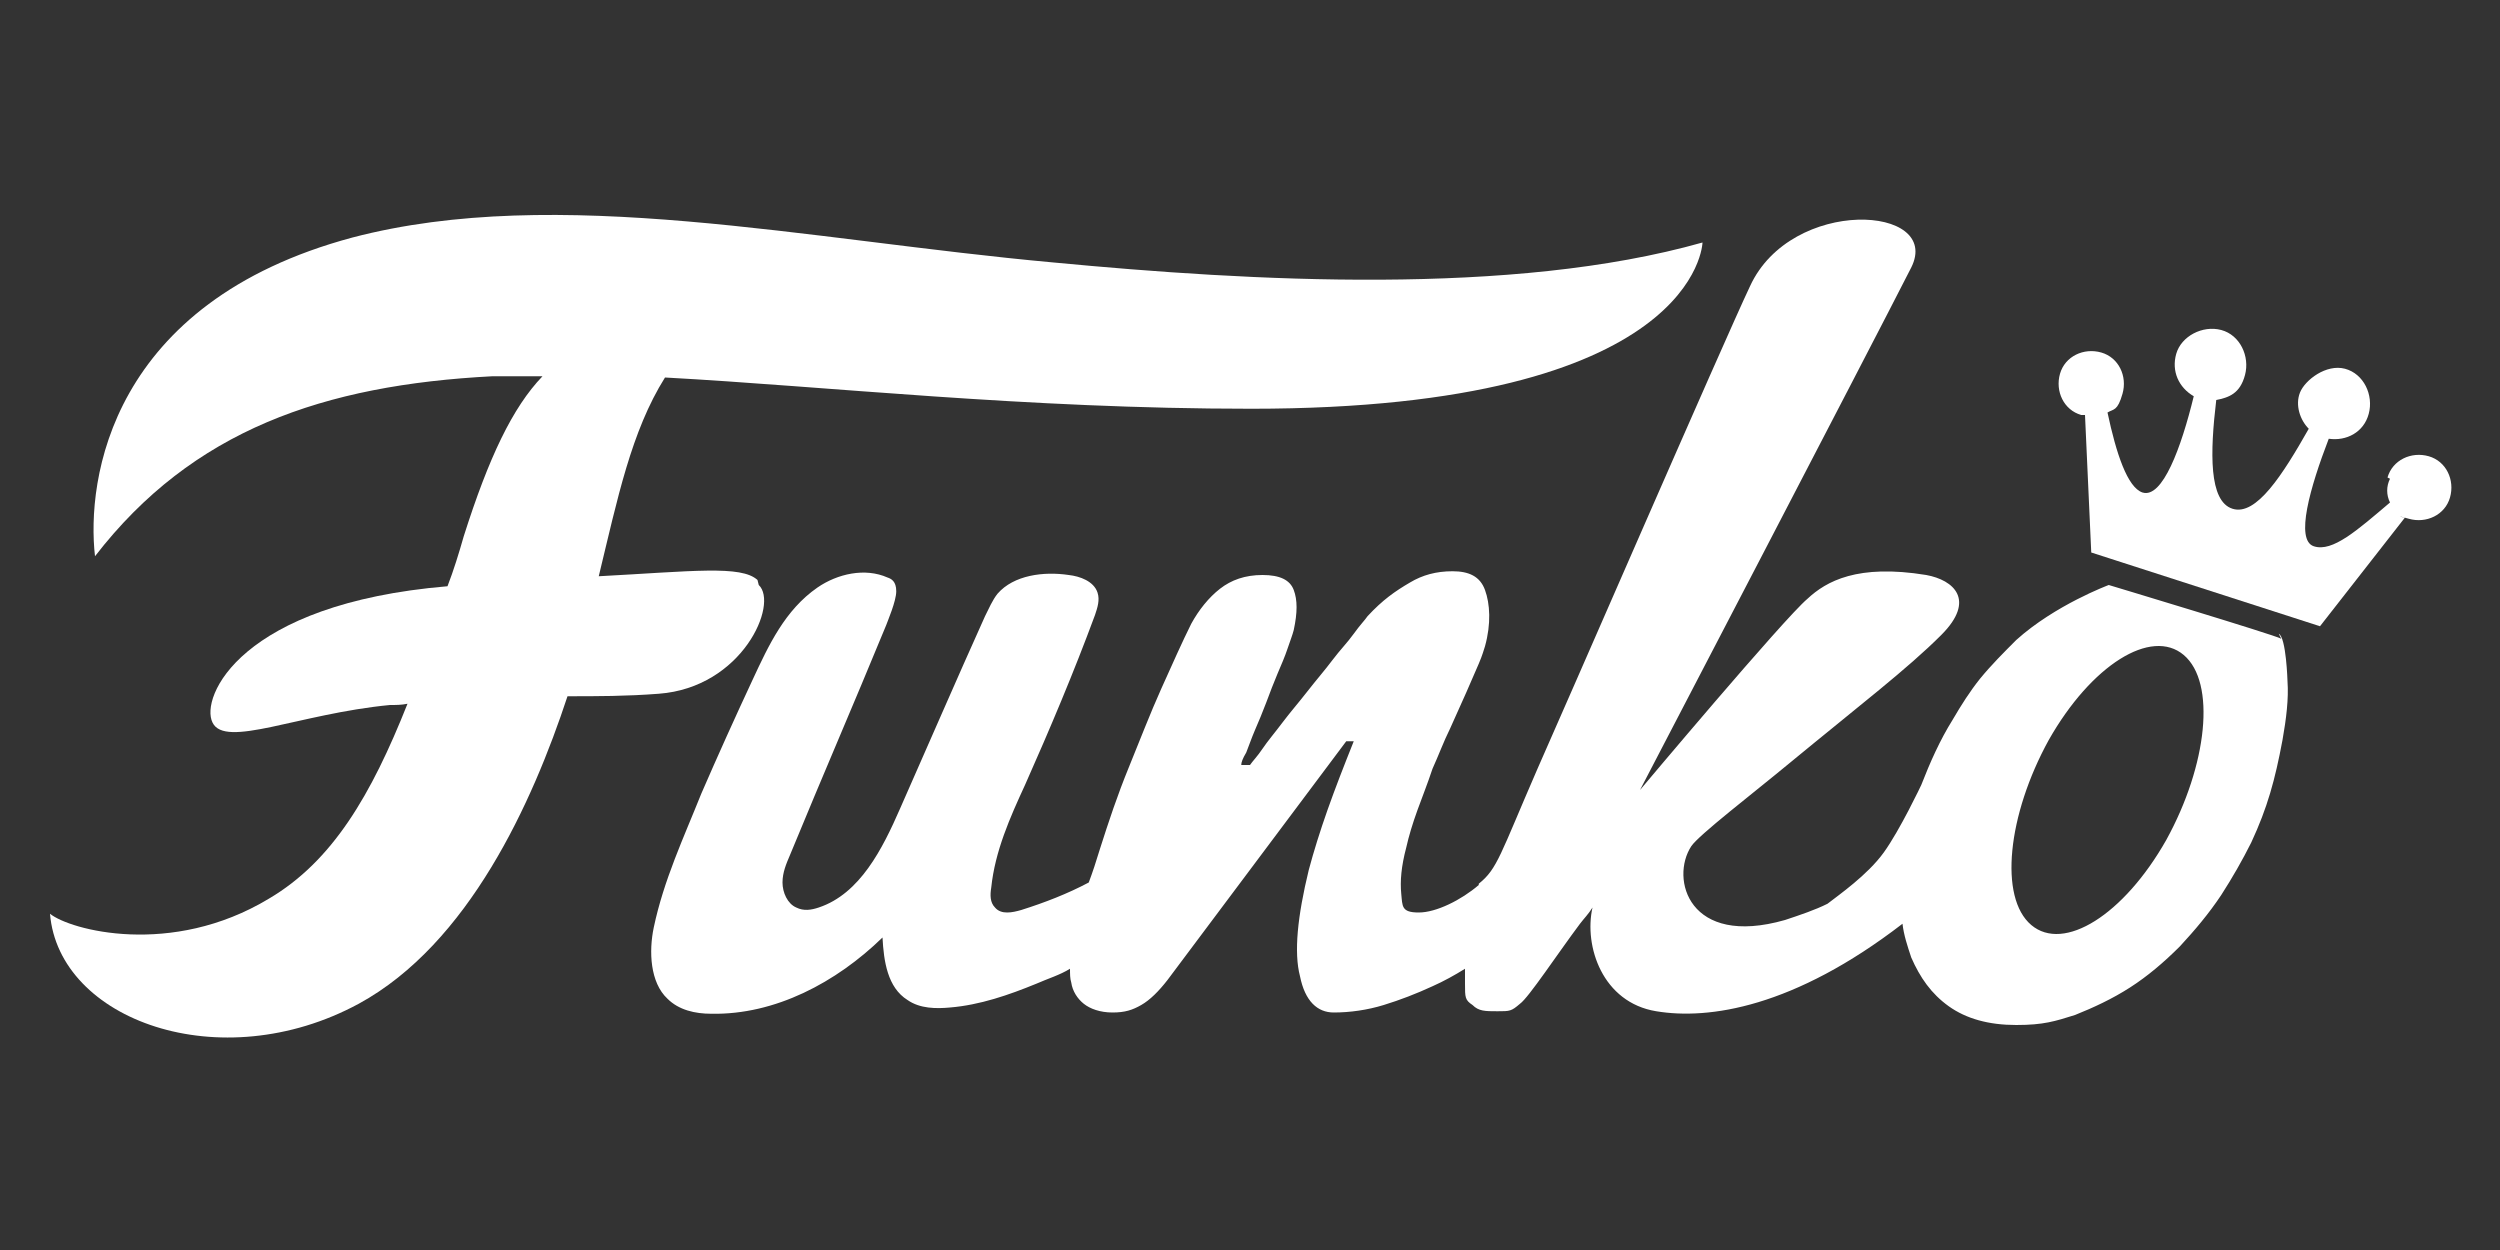
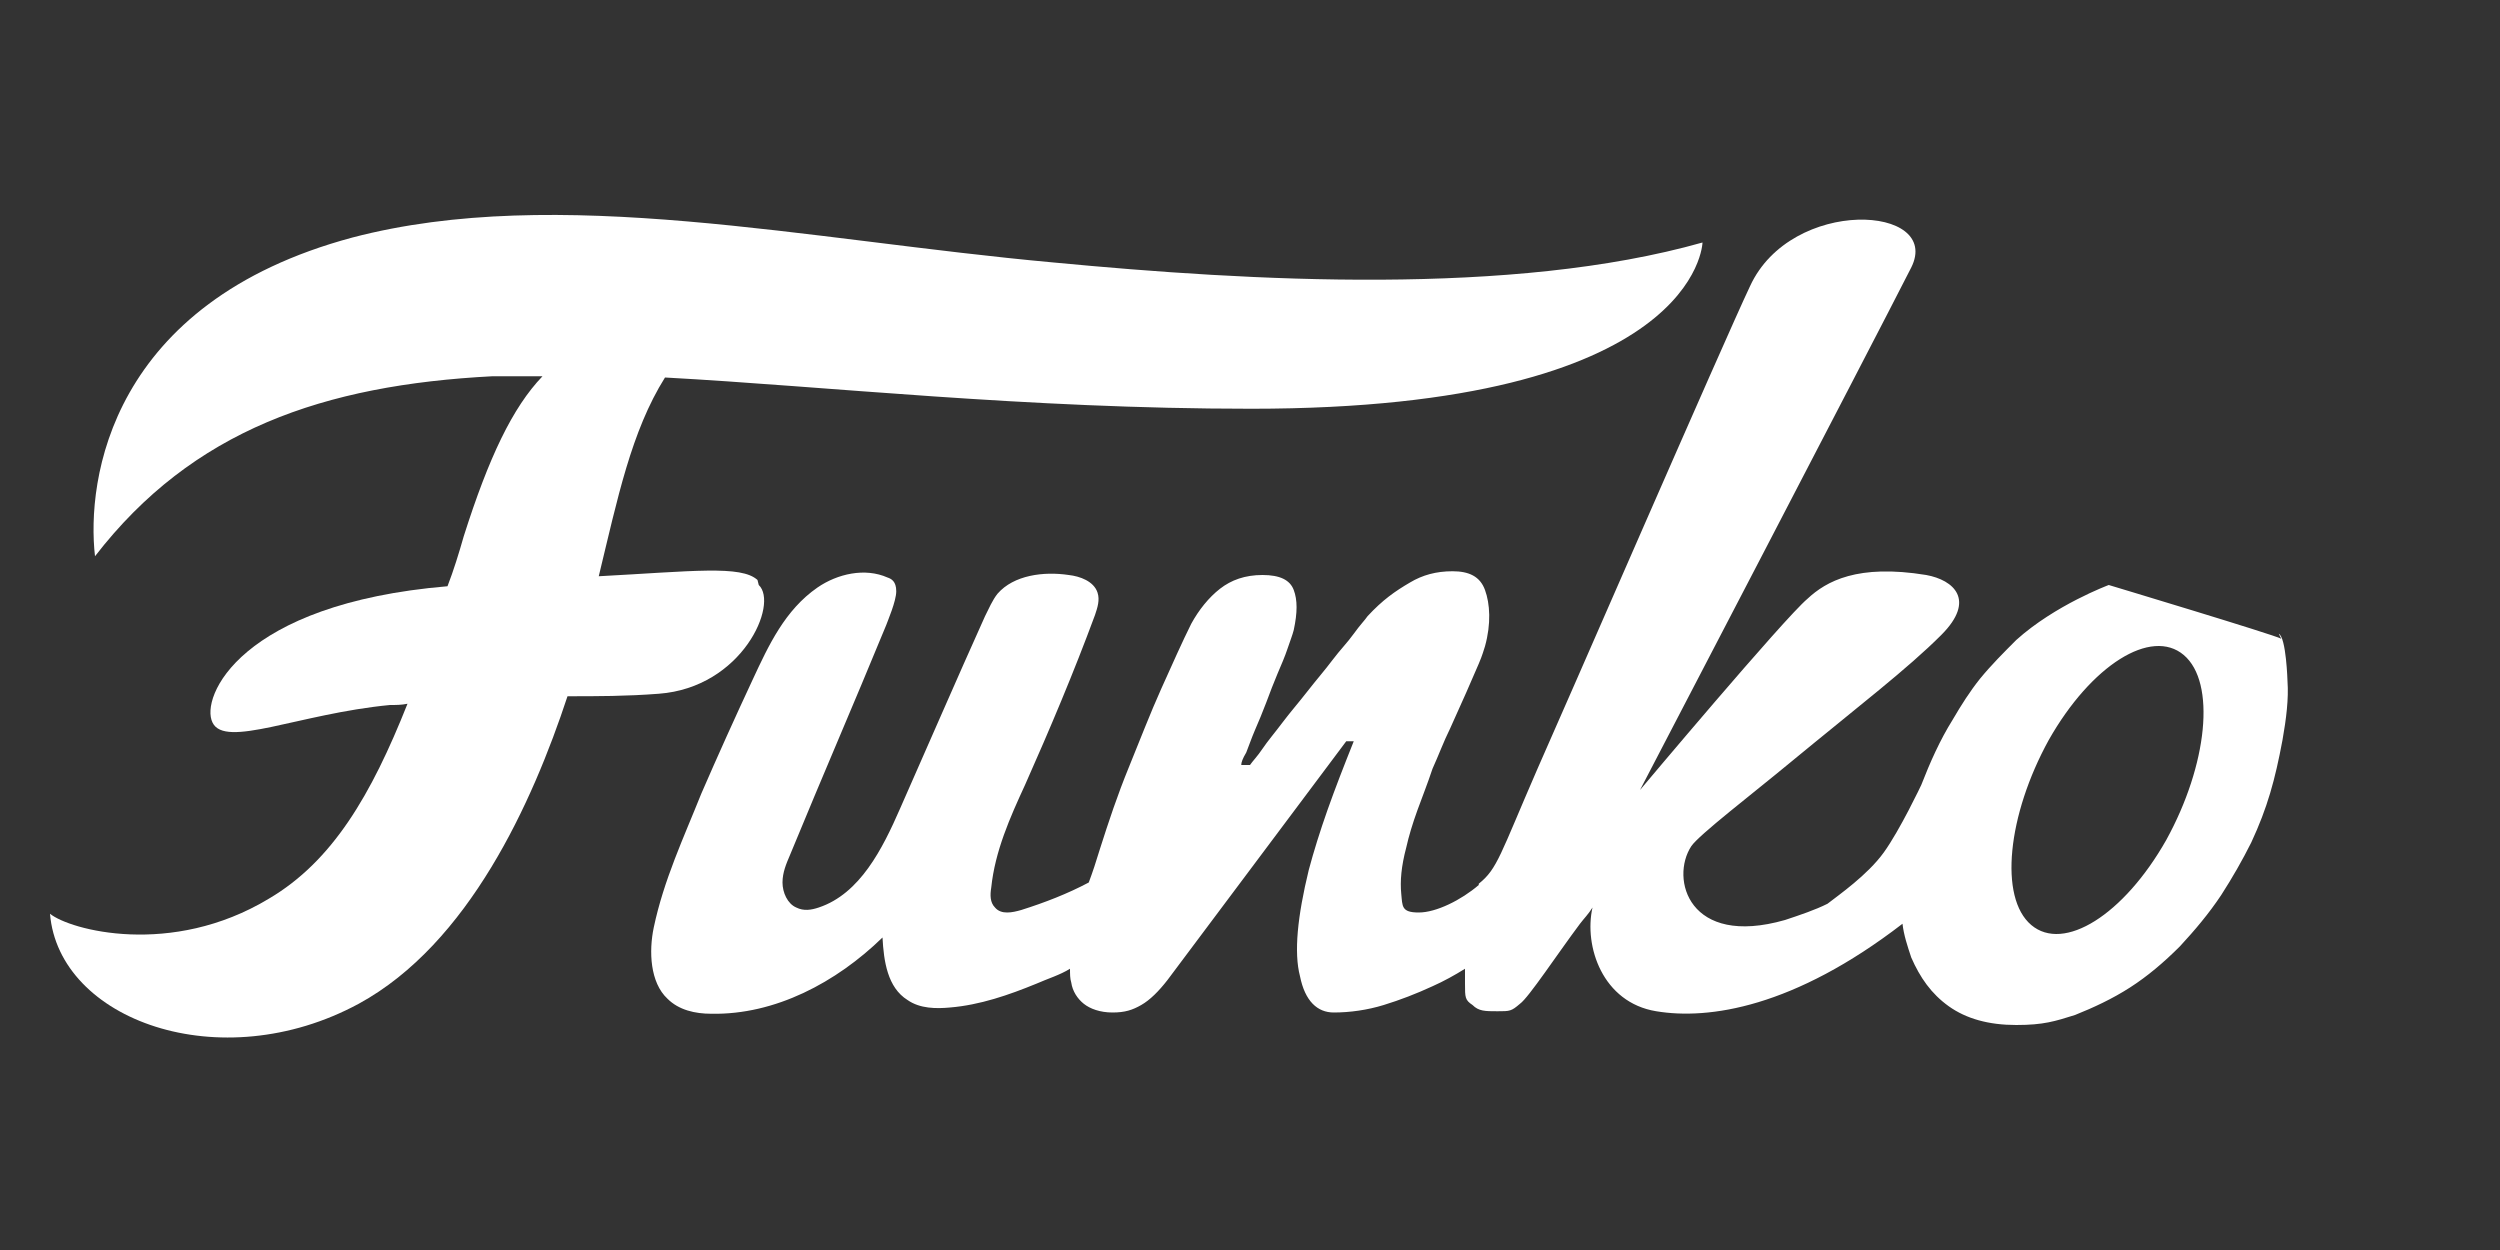
<svg xmlns="http://www.w3.org/2000/svg" id="Layer_1" viewBox="0 0 200 100">
  <rect x="0" y="0" width="200" height="100" fill="#333333" stroke="none" />
  <defs>
    <style> .st0 { fill: #fff; } </style>
  </defs>
  <path class="st0" d="M60.6,46.4c-1.3-1.2-5.2-.7-12.7-.3,1.5-6.2,2.6-11.6,5.3-15.9,12.9.7,28.8,2.5,46.9,2.5,35.8,0,36.1-13.3,36.1-13.3-15.2,4.3-36.1,3.1-51.9,1.6-19.8-1.8-39.7-6.3-56.1-2C8.8,24.2,6.9,38.4,7.6,44.5c7.8-10.1,18.3-13.7,31.8-14.4,1.3,0,2.6,0,4,0-2.4,2.5-4.3,6.5-6.3,12.8-.4,1.4-.8,2.7-1.3,4-16.6,1.4-19.8,8.9-18.8,10.9,1,2.1,6.9-.7,14.2-1.4.5,0,.9,0,1.4-.1-2.9,7.3-6,12.6-11.1,15.6-7.8,4.7-15.9,2.5-17.5,1.2.7,8.5,13.6,13.2,24.7,7.2,8.8-4.8,13.9-16.1,16.7-24.6,2.4,0,4.7,0,7.3-.2,6.7-.5,9.6-7.2,8-8.7h0Z" />
  <g>
-     <path class="st0" d="M191,38.2c.4-1.4,1.9-2.1,3.3-1.7s2.1,1.9,1.7,3.3-1.9,2.1-3.3,1.7-.2,0-.3-.1l-6.8,8.7-18.3-5.9-.5-11c0,0-.2,0-.3,0-1.4-.4-2.1-1.9-1.7-3.3s1.9-2.1,3.3-1.7,2.1,1.9,1.7,3.3-.7,1.2-1.2,1.5c.7,3.3,1.6,6,2.8,6.4,1.6.5,3.1-3.6,4.1-7.7-1.2-.7-1.8-2-1.4-3.4s2.1-2.3,3.6-1.9,2.3,2.1,1.9,3.6-1.3,1.8-2.3,2c-.5,4.2-.6,8.1,1.3,8.7s0,0,0,0c1.9.6,4-2.7,6.1-6.4-.7-.7-1.1-1.9-.7-2.9s2.1-2.3,3.6-1.9,2.3,2.1,1.9,3.6-1.8,2.2-3.2,2c-1.5,3.9-2.7,8.1-1.2,8.6s3.5-1.3,6.1-3.5c-.3-.6-.3-1.3,0-1.9h0Z" />
    <path class="st0" d="M182.5,51.1c-.5-.3-13.8-4.3-13.8-4.3,0,0-4.3,1.6-7.4,4.4-1,1-2,2-2.9,3.1h0c-.8,1-1.5,2.1-2.2,3.3-1,1.6-1.8,3.4-2.5,5.2h0s-1.7,3.6-3,5.4c-1.3,1.8-3.6,3.4-4.5,4.1-1,.5-2.2.9-3.4,1.3-7.7,2.2-9.2-3.3-7.5-5.9.6-.9,4.9-4.2,7.8-6.6,5.7-4.7,9.5-7.6,12.2-10.3,2.8-2.8,1-4.4-1.2-4.8-5.5-.9-8,.5-9.5,1.9-1.9,1.6-13.4,15.3-13.4,15.3,0,0,18.6-35.7,21.7-41.8,2.5-5-9.6-5.7-12.9,1.5-2,4.2-15.3,34.8-17,38.6-3,6.9-3.2,8-4.7,9.2h0s0,0,0,.1h0c-1.4,1.2-3.4,2.2-4.8,2.2s-1.3-.5-1.4-1.5c-.1-1,0-2.2.4-3.7.2-.9.5-1.9.9-3s.8-2.1,1.2-3.3c.5-1.1.9-2.2,1.4-3.2.5-1.1.9-2,1.3-2.9.4-.9.7-1.6,1-2.3s.4-1.1.5-1.4c.5-1.8.4-3.4,0-4.5s-1.3-1.5-2.6-1.5-2.4.3-3.4.9c-1.2.7-2.2,1.4-3.4,2.7-.2.3-.6.7-1.1,1.4s-1.1,1.3-1.7,2.1c-.6.8-1.3,1.6-2,2.5s-1.4,1.7-2,2.5c-.6.8-1.2,1.5-1.6,2.1s-.8,1-1,1.3h-.7c0-.2.1-.5.4-1,.2-.5.4-1.1.7-1.8.3-.7.6-1.4.9-2.2.3-.8.6-1.6.9-2.3.3-.7.6-1.4.8-2s.4-1.1.5-1.5c.3-1.4.3-2.4,0-3.2-.3-.8-1.1-1.2-2.5-1.2s-2.5.4-3.4,1.1-1.7,1.7-2.3,2.8c-.7,1.4-1.5,3.2-2.4,5.2-.9,2-1.7,4.1-2.6,6.3s-1.6,4.3-2.3,6.5c-.3,1-.6,1.9-.9,2.7-1.7.9-3.5,1.6-5.4,2.2-.7.2-1.6.4-2.1-.2-.4-.4-.4-1-.3-1.6.3-2.9,1.5-5.6,2.7-8.2,2-4.5,3.9-9,5.6-13.6.2-.6.4-1.2.2-1.8-.3-.9-1.4-1.3-2.3-1.4-2-.3-4.4,0-5.7,1.5-.4.5-.7,1.2-1,1.8-2.3,5.1-4.5,10.2-6.8,15.4-1.4,3.2-3.2,6.8-6.5,7.9-.6.2-1.2.3-1.8,0-.7-.3-1.1-1.2-1.1-2s.3-1.5.6-2.2c2.8-6.8,4.9-11.6,7.7-18.4.1-.3.8-1.9.8-2.7s-.4-1-.7-1.1c-1.8-.8-4-.3-5.6.8-2.6,1.8-3.9,4.6-5.2,7.4-1.4,3-2.8,6.1-4.1,9.1-1.4,3.5-3,6.9-3.8,10.7-.4,1.9-.3,4.4,1.1,5.7.9.9,2.2,1.2,3.5,1.2,5.1.1,10-2.5,13.7-6.1.1,1.9.4,4,2,5,1,.7,2.3.7,3.4.6,2.4-.2,4.7-1,6.9-1.9.9-.4,1.9-.7,2.7-1.2,0,.4,0,.8.1,1.1.1.7.5,1.3,1,1.7.5.4,1.3.7,2.3.7s1.6-.2,2.3-.6c.7-.4,1.4-1.1,2.1-2l14.3-19.1h.6c-.8,2-1.5,3.8-2.1,5.5-.6,1.7-1.1,3.3-1.5,4.8-.9,3.7-1.2,6.6-.7,8.5.4,2,1.4,2.9,2.7,2.9s2.7-.2,4-.6c1.3-.4,2.6-.9,3.9-1.5.9-.4,1.8-.9,2.6-1.4,0,.3,0,.9,0,1.2,0,1.1,0,1.3.6,1.7.5.5,1,.5,2,.5s1.1,0,1.8-.6c.7-.5,3-4,4.8-6.4.3-.4.7-.8,1-1.3-.7,3.1.8,7.6,5.1,8.3,4.2.7,11-.3,19.7-7,.1.9.4,1.8.7,2.7.7,1.6,1.6,2.9,3,3.9,1.4,1,3.2,1.5,5.4,1.5s3.1-.3,4.7-.8c1.5-.6,3-1.3,4.4-2.2s2.7-2,4-3.3c1.2-1.3,2.3-2.6,3.3-4.1.9-1.4,1.7-2.8,2.4-4.2,1.3-2.8,1.9-5,2.5-8.2.3-1.7.5-3.3.4-4.7,0,0-.1-3.5-.7-3.8h0ZM173.3,67.2c-3.4,6-8.2,9-10.8,6.8s-1.9-8.8,1.4-14.8c3.4-6,8.2-9,10.8-6.8,2.6,2.2,1.9,8.8-1.4,14.8Z" />
  </g>
</svg>